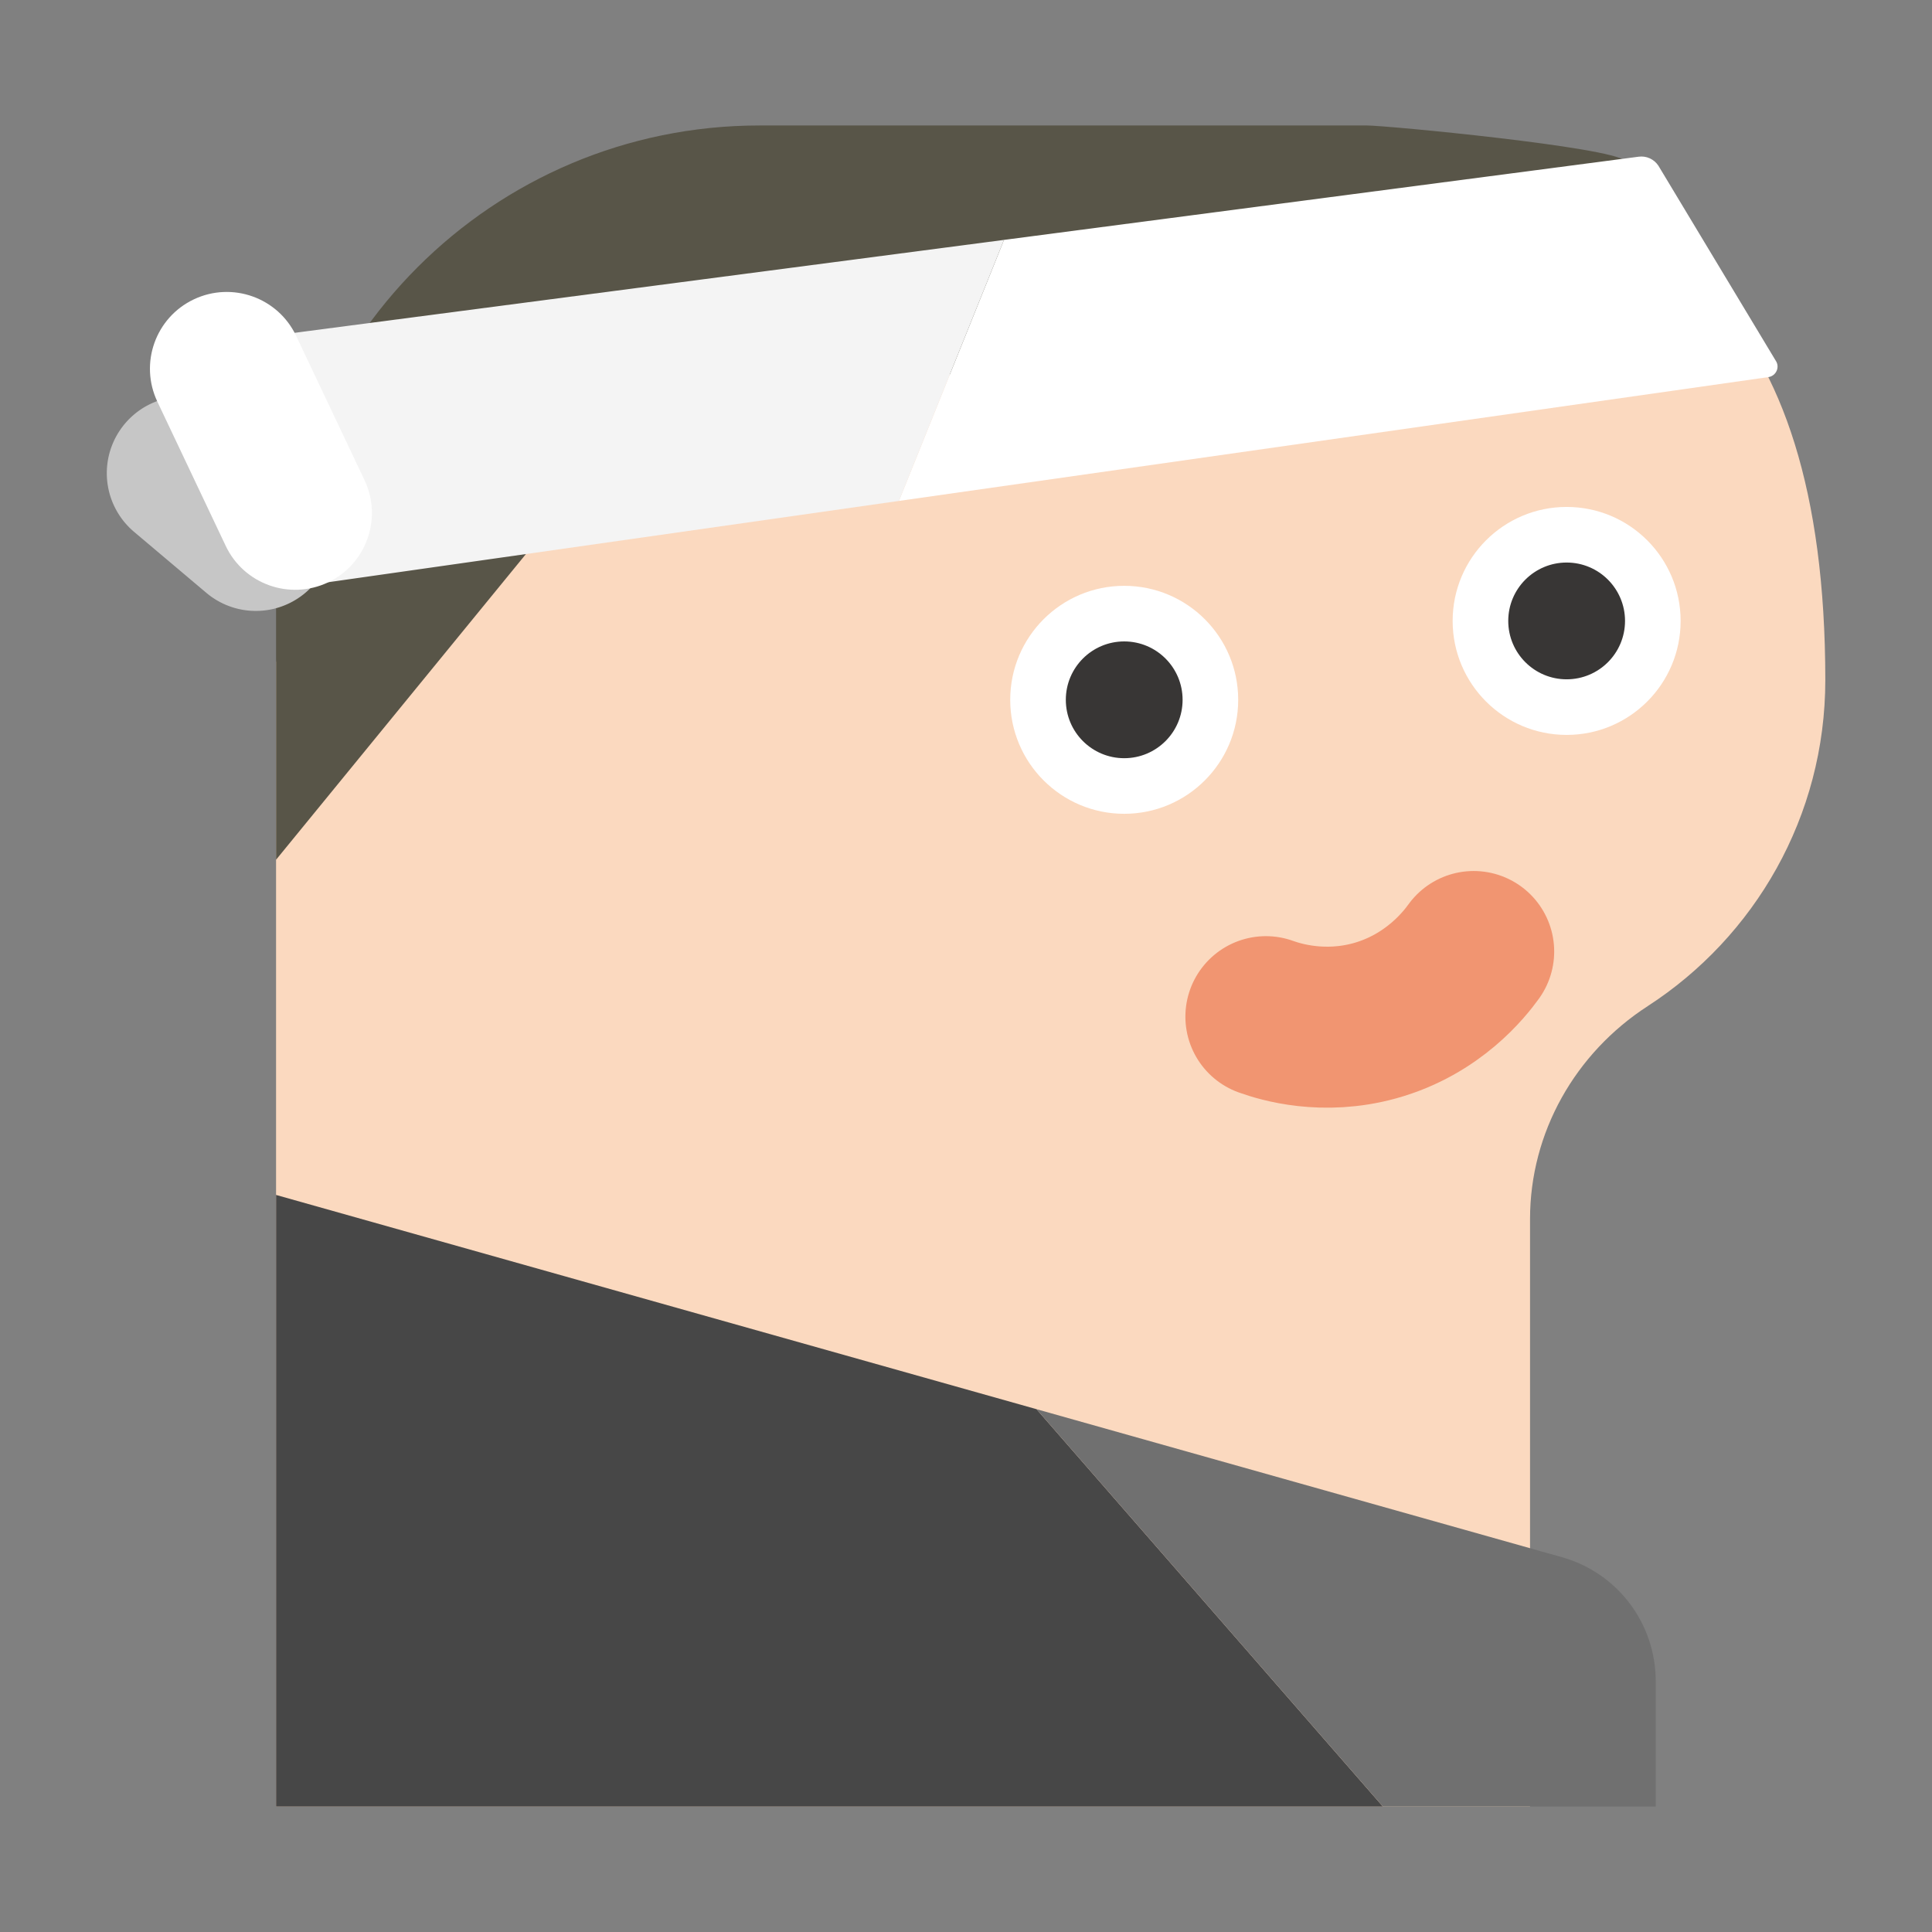
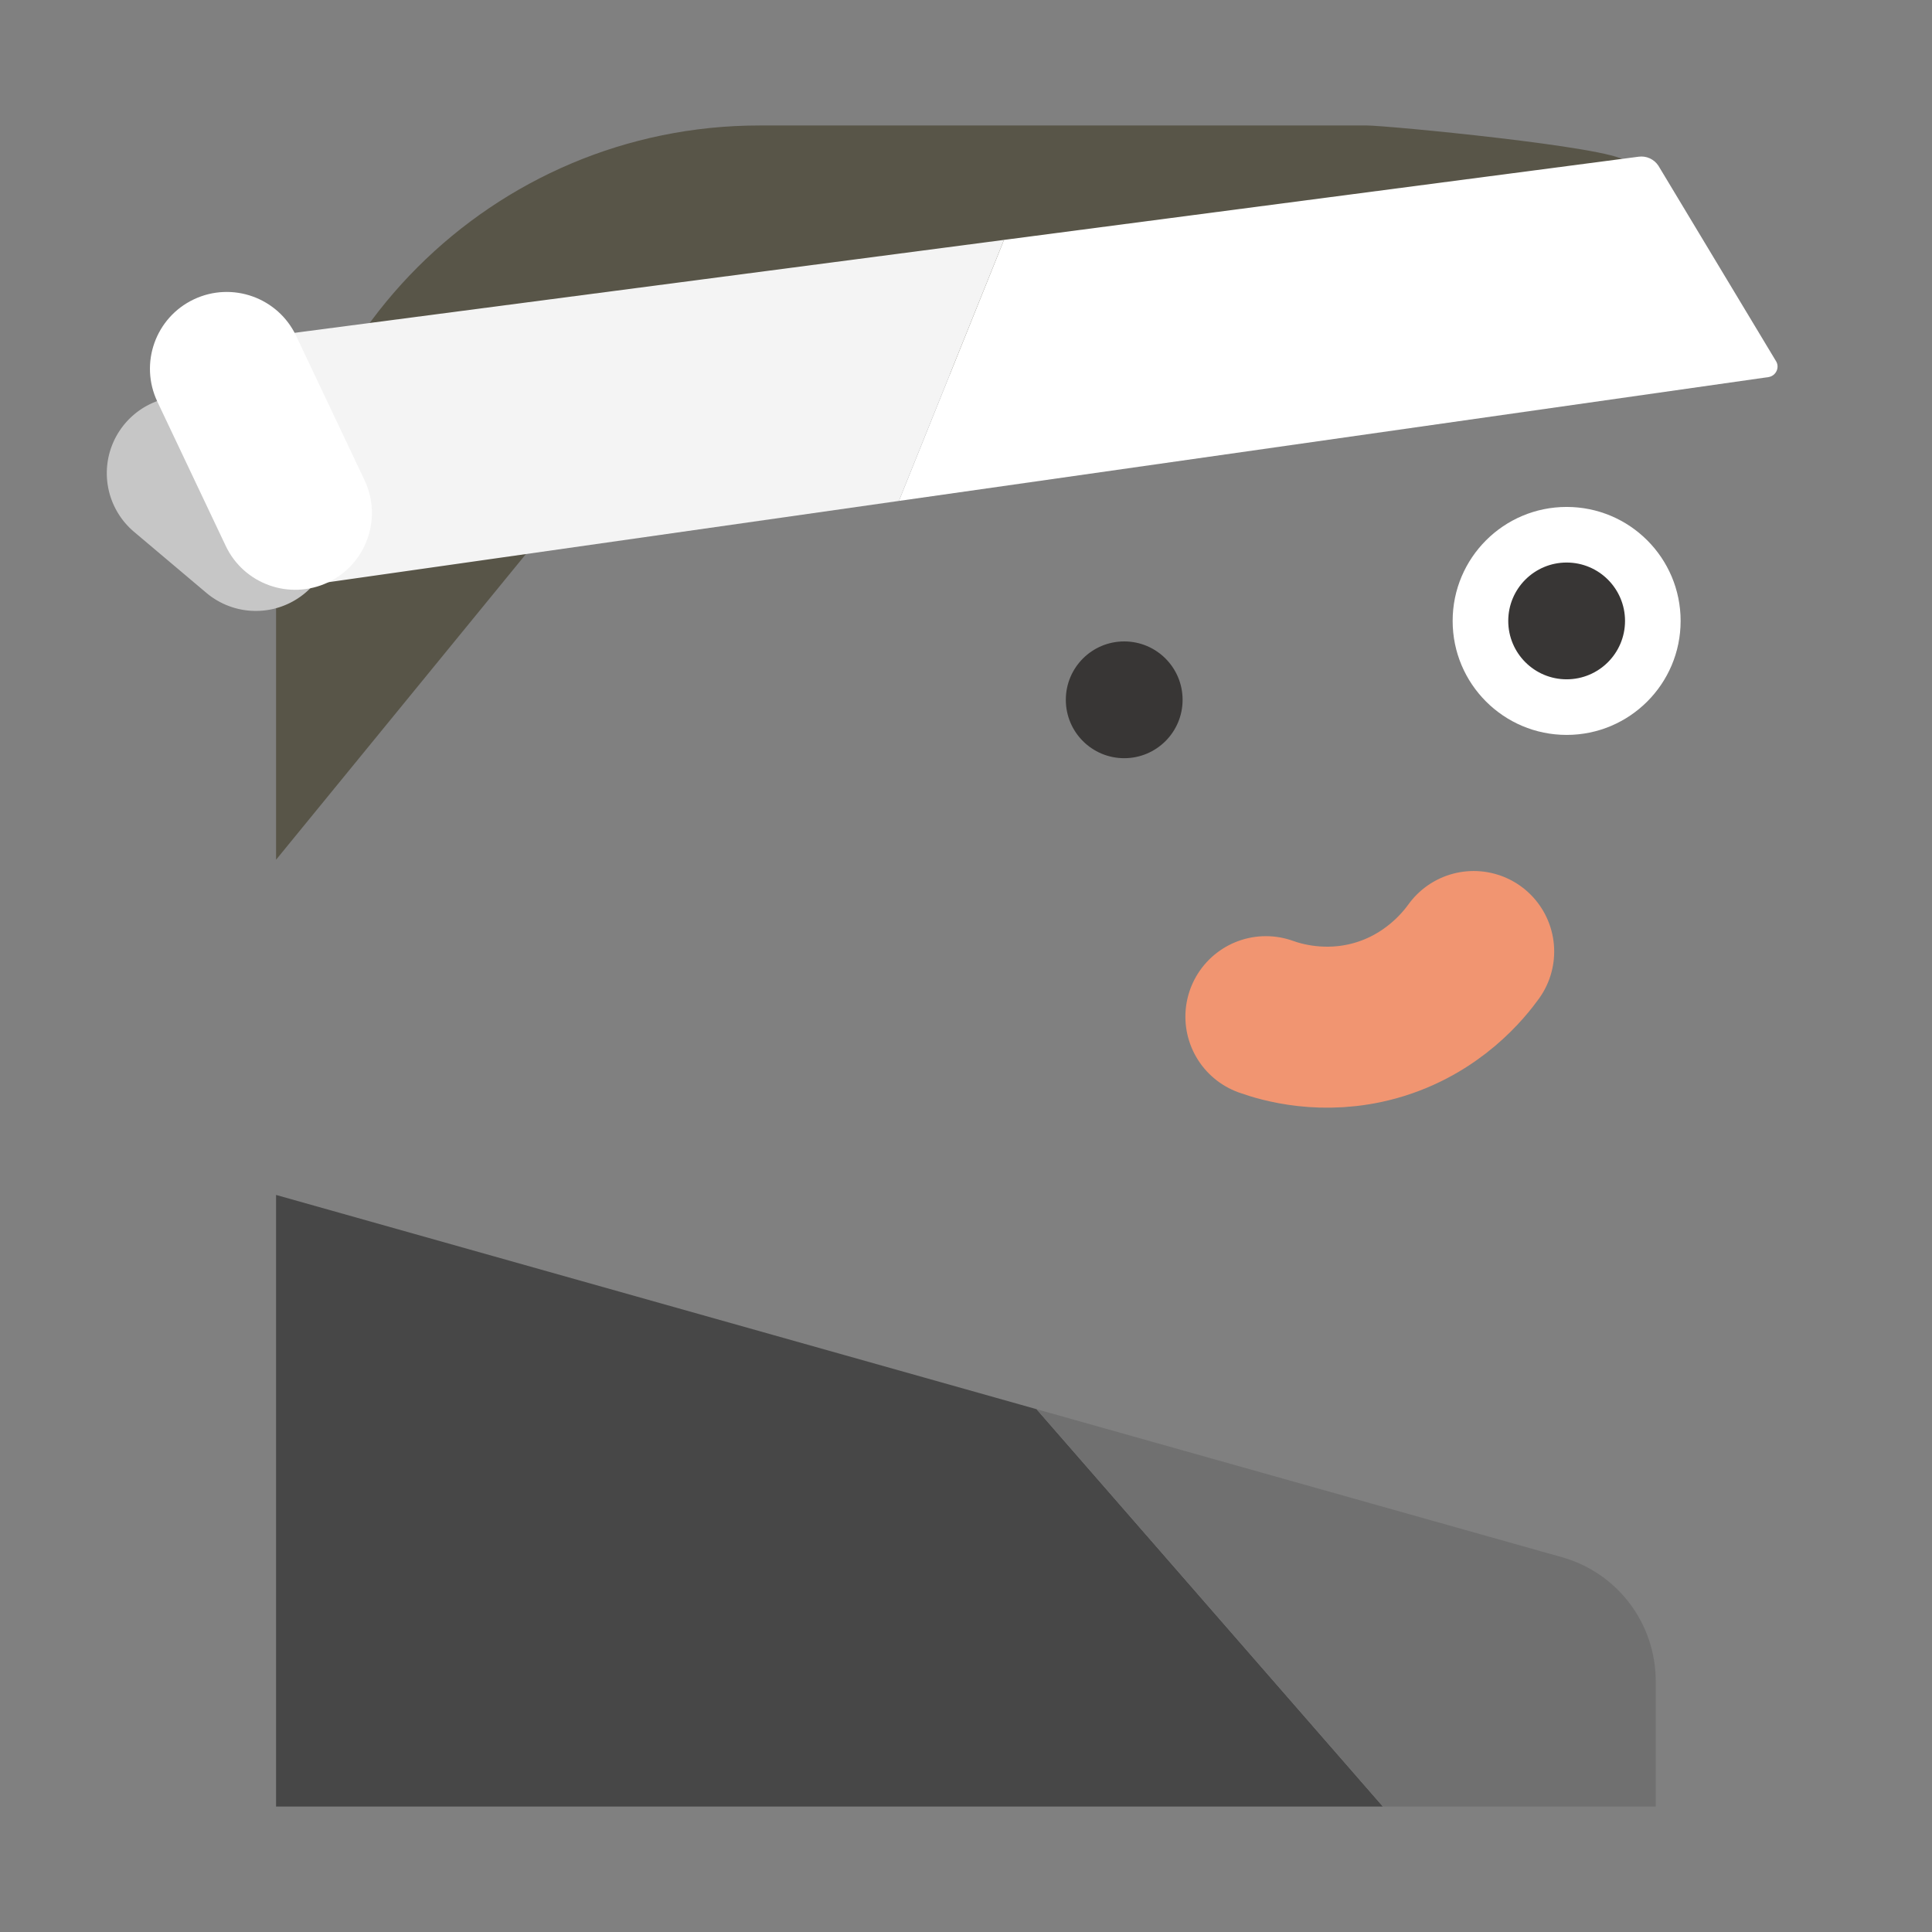
<svg xmlns="http://www.w3.org/2000/svg" version="1.1" id="レイヤー_1" x="0" y="0" viewBox="0 0 180 180" xml:space="preserve">
  <rect x="0" y="0" width="180" height="180" fill="#808080" stroke="none" />
  <style>.st3{fill:#fff}.st19{fill:#383635}</style>
-   <path d="M133.86 18.08H61.91c-19.42 0-35.26 24.37-36.15 43.57h-.04v106.66h116.83v-54.74c0-8.05 4.2-15.45 10.96-19.83 9.96-6.45 16.55-17.65 16.55-30.39-.01-35.38-16.21-45.27-36.2-45.27z" fill="#fbd9bf" />
-   <circle class="st3" cx="104.74" cy="65.2" r="10.62" />
  <circle class="st19" cx="104.74" cy="65.2" r="5.44" />
  <circle class="st3" cx="145.96" cy="57.85" r="10.62" />
  <circle class="st19" cx="145.96" cy="57.85" r="5.44" />
  <path d="M117.94 94.72c1.42.51 5.37 1.7 10.15.38 5.45-1.51 8.38-5.3 9.21-6.45" fill="none" stroke="#f19571" stroke-width="15" stroke-linecap="round" stroke-linejoin="round" stroke-miterlimit="10" />
  <path d="M127.34 11.69H70.77c-24.88 0-45.05 20.17-45.05 45.05V80.1l36.97-45.23 101.38.14c.63 0 .95-.77.5-1.21L151.4 14.98c-1.31-1.29-22.21-3.29-24.06-3.29z" fill="#585548" />
  <path fill="#474747" d="M25.72 111.33v56.98h103.12l-32.27-37.02z" />
  <path d="M154.26 156.62c0-5.37-3.57-10.09-8.74-11.54l-48.95-13.79 32.27 37.02h25.42v-11.69z" fill="#707070" />
  <path d="M11.64 39.47a7.15 7.15 0 00.85 10.08l6.73 5.68a7.15 7.15 0 0010.08-.85 7.15 7.15 0 00-.85-10.08l-6.73-5.68a7.15 7.15 0 00-10.08.85z" fill="#c6c6c6" />
  <path class="st3" d="M165.45 33.62l-10.94-18.18c-.4-.61-1.12-.94-1.84-.84l-59.13 7.75-9.79 24.32 81.03-11.54c.7-.12 1.06-.92.67-1.51z" />
  <path d="M23.61 31.51l1.15 20.43a2.86 2.86 0 003.25 2.67l55.74-7.94 9.79-24.32-69.93 9.16z" fill="#f4f4f4" />
  <path class="st3" d="M18.06 27.89c-3.57 1.69-5.09 5.96-3.4 9.53l6.37 13.44c1.69 3.57 5.96 5.09 9.53 3.4 3.57-1.69 5.09-5.96 3.4-9.53l-6.37-13.44c-1.69-3.57-5.96-5.09-9.53-3.4z" />
</svg>